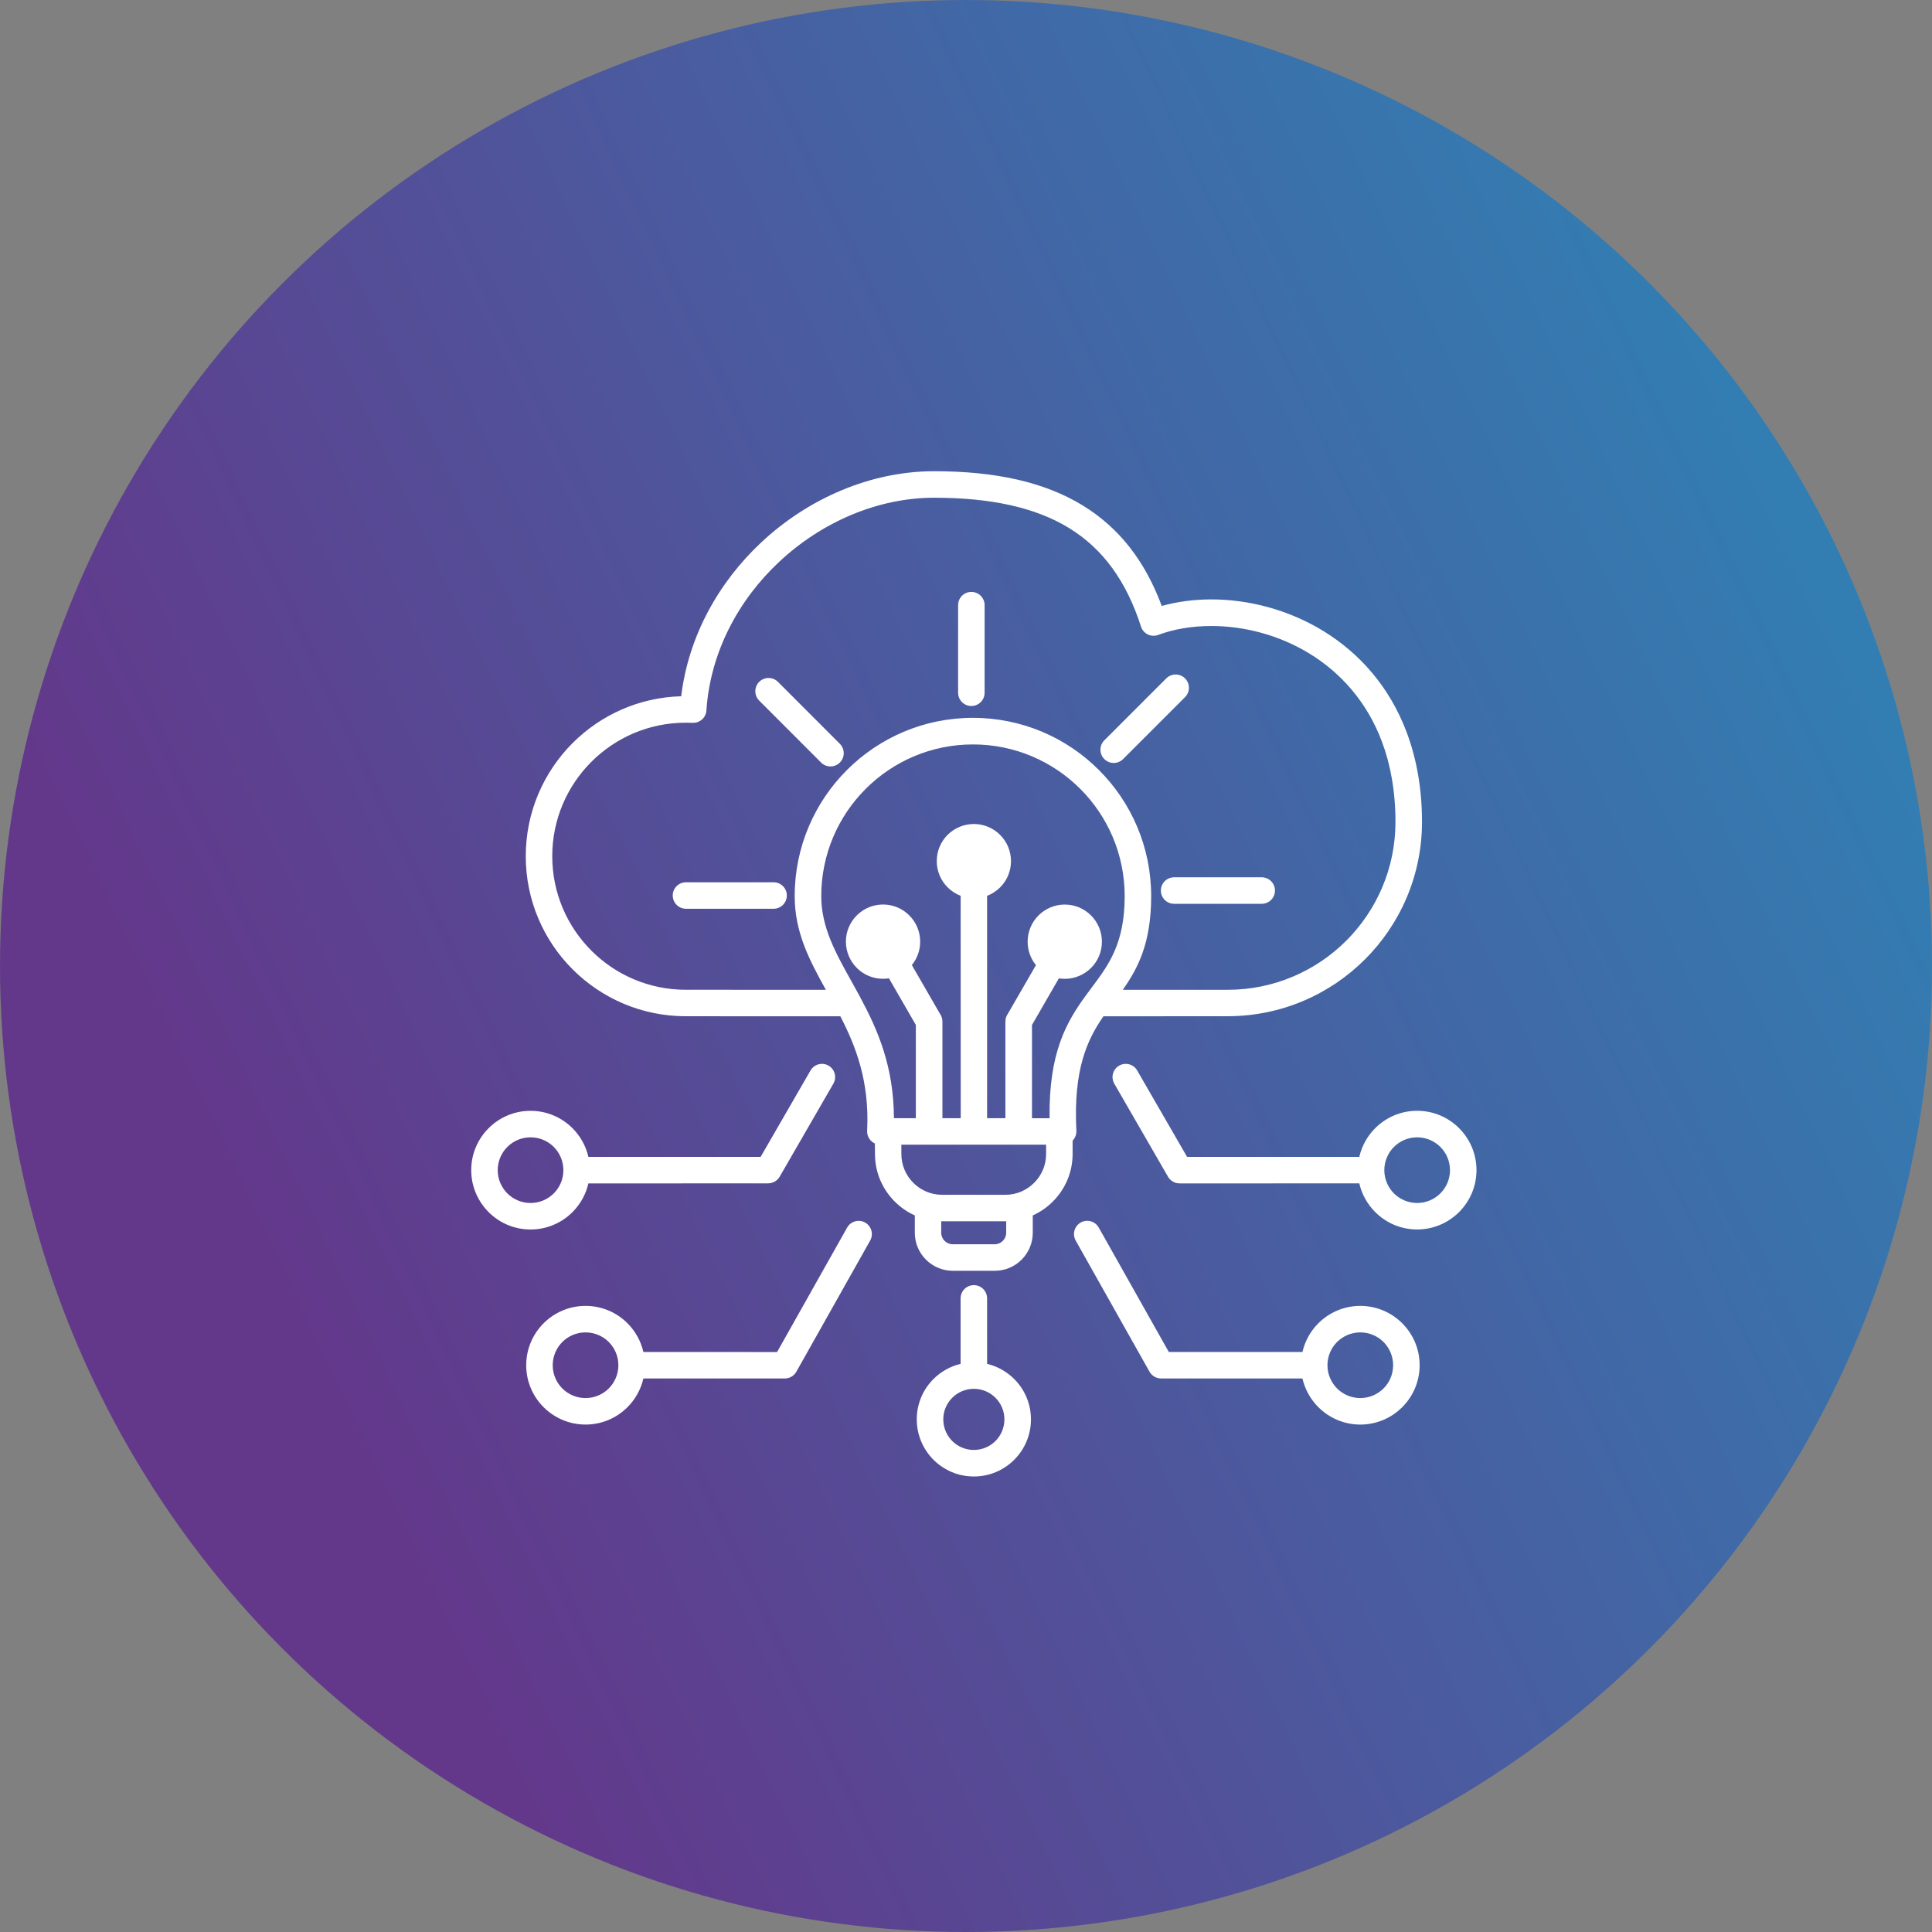
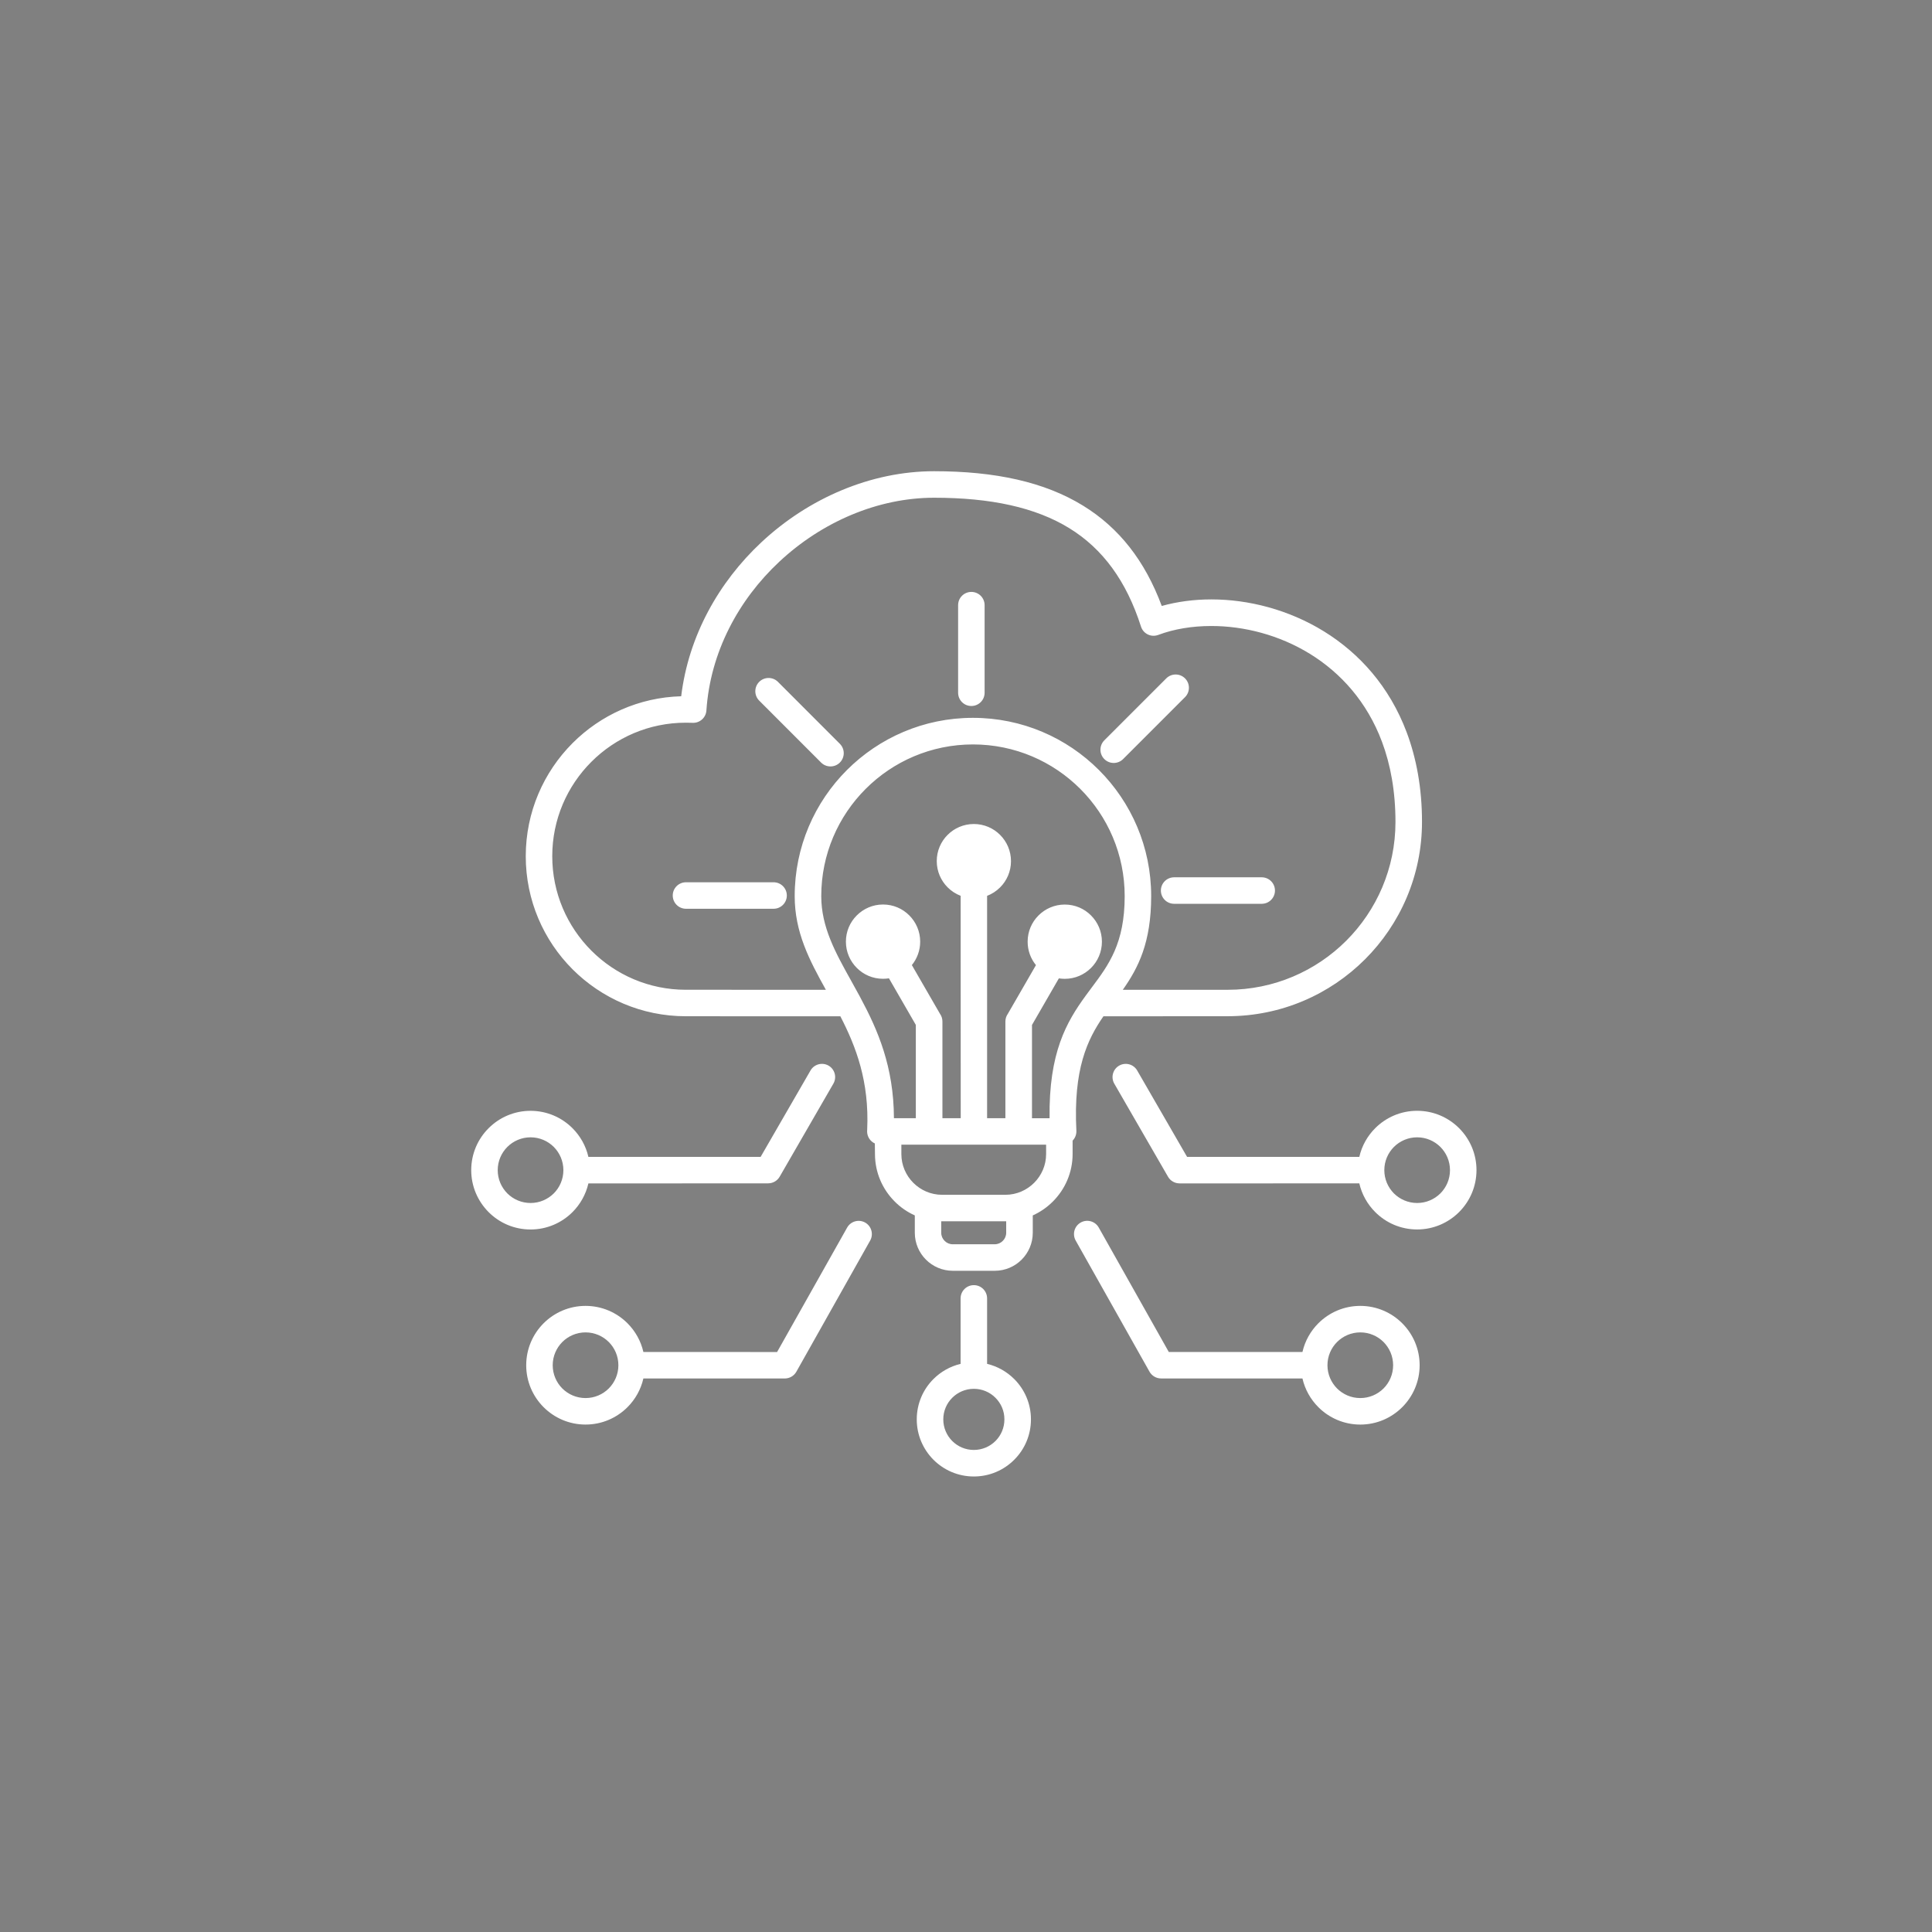
<svg xmlns="http://www.w3.org/2000/svg" width="123" height="123" viewBox="0 0 123 123" fill="none">
  <rect x="0" y="0" width="123" height="123" fill="#808080" stroke="none" />
-   <circle cx="61.5" cy="61.5" r="61.5" fill="url(#paint0_linear_1972_8)" />
  <path fill-rule="evenodd" clip-rule="evenodd" d="M61.999 52.46C62.653 52.46 63.244 52.724 63.671 53.153C64.098 53.58 64.364 54.171 64.364 54.825C64.364 55.478 64.1 56.069 63.671 56.496C63.439 56.728 63.157 56.913 62.843 57.034V71.19H64.008V65.032C64.008 64.85 64.066 64.681 64.164 64.544L65.954 61.444C65.622 61.038 65.424 60.519 65.424 59.952C65.424 59.298 65.687 58.708 66.117 58.281C66.544 57.854 67.135 57.588 67.788 57.588C68.442 57.588 69.033 57.851 69.46 58.281C69.887 58.708 70.153 59.298 70.153 59.952C70.153 60.606 69.889 61.197 69.46 61.624C69.033 62.051 68.442 62.317 67.788 62.317C67.659 62.317 67.533 62.306 67.412 62.288L65.701 65.254V71.193H66.821C66.763 67.009 67.904 65.061 69.12 63.39C69.13 63.374 69.143 63.356 69.154 63.343C69.275 63.177 69.397 63.013 69.518 62.852C70.58 61.431 71.603 60.063 71.603 57.053C71.603 54.385 70.522 51.97 68.774 50.223C67.027 48.475 64.612 47.394 61.944 47.394C59.276 47.394 56.862 48.475 55.114 50.223C53.366 51.97 52.285 54.385 52.285 57.053C52.285 59.03 53.198 60.664 54.189 62.441C54.365 62.757 54.542 63.076 54.719 63.403C54.742 63.44 54.763 63.48 54.782 63.522C55.881 65.57 56.901 67.9 56.912 71.19H58.306V65.251L56.595 62.285C56.471 62.304 56.348 62.314 56.218 62.314C55.565 62.314 54.974 62.051 54.547 61.621C54.12 61.194 53.854 60.604 53.854 59.95C53.854 59.296 54.117 58.706 54.547 58.279C54.974 57.851 55.565 57.585 56.218 57.585C56.872 57.585 57.463 57.849 57.89 58.279C58.317 58.706 58.583 59.296 58.583 59.95C58.583 60.517 58.383 61.036 58.053 61.442L59.843 64.542C59.941 64.679 59.999 64.848 59.999 65.03V71.188H61.164L61.159 57.031C60.845 56.91 60.565 56.728 60.331 56.493C59.904 56.066 59.638 55.476 59.638 54.822C59.638 54.168 59.901 53.578 60.331 53.151C60.755 52.726 61.346 52.46 61.999 52.46ZM60.998 38.528C60.998 38.061 61.375 37.684 61.841 37.684C62.308 37.684 62.685 38.061 62.685 38.528V44.103C62.685 44.57 62.308 44.947 61.841 44.947C61.375 44.947 60.998 44.57 60.998 44.103V38.528ZM80.326 55.853C80.793 55.853 81.17 56.23 81.17 56.696C81.17 57.163 80.793 57.54 80.326 57.54H74.751C74.284 57.54 73.907 57.163 73.907 56.696C73.907 56.23 74.284 55.853 74.751 55.853H80.326ZM48.334 44.604C48.005 44.275 48.005 43.739 48.334 43.41C48.664 43.081 49.199 43.081 49.528 43.41L53.469 47.354C53.799 47.683 53.799 48.218 53.469 48.548C53.14 48.877 52.605 48.877 52.275 48.548L48.334 44.604ZM33.778 70.72C34.822 70.72 35.765 71.145 36.448 71.827C36.941 72.32 37.3 72.95 37.46 73.654H48.424L51.6 68.153C51.833 67.749 52.346 67.612 52.747 67.841C53.151 68.073 53.288 68.588 53.058 68.988L49.637 74.914C49.481 75.183 49.199 75.336 48.909 75.336V75.339L37.46 75.341C37.299 76.045 36.941 76.675 36.448 77.168C35.765 77.851 34.821 78.275 33.778 78.275C32.734 78.275 31.79 77.853 31.107 77.168C30.424 76.483 30 75.539 30 74.498C30 73.454 30.422 72.51 31.107 71.827C31.79 71.142 32.734 70.72 33.778 70.72ZM35.257 73.019C34.88 72.642 34.355 72.407 33.778 72.407C33.2 72.407 32.678 72.642 32.299 73.019C31.922 73.398 31.687 73.92 31.687 74.498C31.687 75.075 31.922 75.597 32.299 75.977C32.676 76.353 33.2 76.588 33.778 76.588C34.355 76.588 34.877 76.353 35.257 75.977C35.633 75.6 35.868 75.075 35.868 74.498C35.868 73.92 35.633 73.398 35.257 73.019ZM90.222 72.407C89.645 72.407 89.123 72.642 88.743 73.019C88.367 73.398 88.132 73.92 88.132 74.498C88.132 75.075 88.367 75.597 88.743 75.977C89.121 76.353 89.645 76.588 90.222 76.588C90.8 76.588 91.322 76.353 91.701 75.977C92.078 75.6 92.313 75.075 92.313 74.498C92.313 73.92 92.078 73.398 91.701 73.019C91.322 72.642 90.8 72.407 90.222 72.407ZM87.552 71.825C88.235 71.142 89.178 70.718 90.222 70.718C91.266 70.718 92.21 71.142 92.893 71.825C93.576 72.507 94 73.454 94 74.495C94 75.539 93.576 76.483 92.893 77.165C92.21 77.848 91.264 78.273 90.222 78.273C89.178 78.273 88.235 77.851 87.552 77.165C87.059 76.672 86.701 76.042 86.54 75.339L75.091 75.341V75.339C74.801 75.339 74.519 75.188 74.363 74.919L70.942 68.993C70.71 68.59 70.847 68.076 71.248 67.844C71.651 67.612 72.165 67.749 72.397 68.15L75.576 73.654H86.54C86.7 72.948 87.059 72.318 87.552 71.825ZM37.278 83.139C36.234 83.139 35.291 83.564 34.608 84.246C33.925 84.929 33.501 85.873 33.501 86.917C33.501 87.961 33.925 88.904 34.608 89.587C35.291 90.27 36.235 90.694 37.278 90.694C38.322 90.694 39.266 90.27 39.949 89.587C40.442 89.094 40.8 88.464 40.961 87.76H49.964C50.259 87.76 50.544 87.605 50.699 87.331L55.399 78.979C55.626 78.573 55.481 78.059 55.078 77.833C54.672 77.606 54.158 77.751 53.931 78.157L49.473 86.076L40.961 86.073C40.8 85.369 40.442 84.739 39.949 84.246C39.266 83.561 38.32 83.139 37.278 83.139ZM38.757 85.438C39.134 85.815 39.369 86.339 39.369 86.917C39.369 87.494 39.134 88.016 38.757 88.396C38.378 88.773 37.856 89.007 37.278 89.007C36.701 89.007 36.179 88.773 35.8 88.396C35.423 88.019 35.188 87.494 35.188 86.917C35.188 86.339 35.423 85.817 35.8 85.438C36.176 85.061 36.701 84.826 37.278 84.826C37.856 84.826 38.378 85.061 38.757 85.438ZM86.603 84.826C86.025 84.826 85.504 85.061 85.124 85.438C84.747 85.815 84.512 86.339 84.512 86.917C84.512 87.494 84.747 88.016 85.124 88.396C85.501 88.773 86.025 89.007 86.603 89.007C87.18 89.007 87.702 88.773 88.082 88.396C88.459 88.019 88.693 87.494 88.693 86.917C88.693 86.339 88.459 85.817 88.082 85.438C87.705 85.061 87.18 84.826 86.603 84.826ZM83.932 84.246C83.439 84.739 83.081 85.369 82.92 86.073H74.411L69.953 78.154C69.727 77.749 69.212 77.603 68.806 77.83C68.401 78.057 68.256 78.571 68.482 78.977L73.183 87.328C73.338 87.602 73.623 87.758 73.918 87.758V87.76H82.92C83.081 88.464 83.44 89.094 83.933 89.587C84.615 90.27 85.562 90.695 86.603 90.695C87.647 90.695 88.591 90.27 89.273 89.587C89.956 88.905 90.381 87.958 90.381 86.917C90.381 85.873 89.956 84.929 89.273 84.247C88.591 83.564 87.644 83.139 86.603 83.139C85.562 83.139 84.618 83.561 83.932 84.246ZM62.843 86.83C63.508 86.988 64.101 87.328 64.57 87.795C65.229 88.454 65.635 89.36 65.635 90.365C65.635 91.369 65.229 92.279 64.57 92.935C63.914 93.594 63.004 94 62 94C60.995 94 60.089 93.594 59.429 92.935C58.773 92.276 58.365 91.369 58.365 90.365C58.365 89.36 58.77 88.451 59.429 87.795C59.896 87.328 60.492 86.988 61.156 86.83V82.662C61.156 82.195 61.533 81.818 62 81.818C62.466 81.818 62.843 82.195 62.843 82.662V86.83ZM63.376 88.989C63.023 88.635 62.538 88.419 62 88.419C61.462 88.419 60.974 88.638 60.624 88.989C60.27 89.342 60.054 89.827 60.054 90.365C60.054 90.903 60.273 91.39 60.624 91.741C60.977 92.094 61.462 92.31 62 92.31C62.538 92.31 63.025 92.091 63.376 91.741C63.729 91.388 63.945 90.903 63.945 90.365C63.948 89.827 63.729 89.342 63.376 88.989ZM43.674 57.856C43.207 57.856 42.83 57.479 42.83 57.012C42.83 56.546 43.207 56.169 43.674 56.169H49.249C49.716 56.169 50.093 56.546 50.093 57.012C50.093 57.479 49.716 57.856 49.249 57.856H43.674ZM74.25 43.189C74.58 42.859 75.115 42.859 75.445 43.189C75.774 43.518 75.774 44.053 75.445 44.383L71.501 48.327C71.171 48.656 70.636 48.656 70.307 48.327C69.977 47.997 69.977 47.462 70.307 47.132L74.25 43.189ZM61.943 45.701C58.808 45.701 55.972 46.972 53.918 49.025C51.864 51.079 50.594 53.915 50.594 57.05C50.594 59.354 51.529 61.125 52.579 63.015L43.66 63.013C41.314 63.013 39.187 62.061 37.65 60.522C36.111 58.982 35.159 56.857 35.159 54.511C35.159 52.162 36.111 50.038 37.65 48.501C39.19 46.961 41.314 46.01 43.66 46.01C43.808 46.01 43.945 46.012 44.093 46.018C44.551 46.039 44.942 45.691 44.973 45.232C45.221 41.523 47.014 38.188 49.618 35.758C52.315 33.238 55.871 31.688 59.47 31.688C63.065 31.688 65.918 32.297 68.082 33.63C70.212 34.943 71.712 36.992 72.64 39.889C72.78 40.331 73.251 40.577 73.694 40.437C73.7 40.434 73.734 40.424 73.734 40.424C74.736 40.047 75.895 39.854 77.119 39.854C79.204 39.854 81.445 40.424 83.403 41.631C85.354 42.836 87.028 44.676 87.982 47.222C88.528 48.68 88.842 50.378 88.842 52.331C88.842 55.281 87.645 57.951 85.713 59.886C83.78 61.818 81.107 63.015 78.158 63.015H71.483C72.469 61.613 73.289 60.013 73.289 57.05C73.289 53.915 72.018 51.079 69.965 49.025C67.911 46.969 65.074 45.701 61.943 45.701ZM70.251 64.699C69.218 66.194 68.329 68.068 68.527 71.988C68.538 72.231 68.445 72.458 68.287 72.618V73.472C68.287 74.651 67.805 75.719 67.032 76.493C66.663 76.863 66.231 77.163 65.751 77.379V78.484C65.751 79.151 65.48 79.757 65.042 80.195C64.605 80.632 63.998 80.904 63.331 80.904H60.661C59.994 80.904 59.388 80.632 58.95 80.195C58.513 79.757 58.241 79.151 58.241 78.484V77.379C57.761 77.163 57.326 76.863 56.96 76.493C56.185 75.719 55.705 74.648 55.705 73.472L55.697 72.798C55.407 72.666 55.204 72.371 55.204 72.031C55.204 71.996 55.207 71.962 55.209 71.93C55.352 68.851 54.495 66.629 53.501 64.702L43.661 64.699C40.848 64.699 38.301 63.558 36.456 61.715C34.613 59.873 33.472 57.324 33.472 54.511C33.472 51.698 34.613 49.151 36.456 47.306C38.235 45.526 40.671 44.401 43.368 44.327C43.832 40.489 45.756 37.064 48.471 34.526C51.468 31.724 55.438 30 59.469 30C63.371 30 66.513 30.688 68.964 32.199C71.242 33.604 72.892 35.697 73.962 38.578C74.948 38.304 76.016 38.161 77.118 38.161C79.488 38.161 82.045 38.813 84.285 40.194C86.531 41.581 88.459 43.697 89.558 46.629C90.175 48.276 90.531 50.172 90.531 52.323C90.531 55.739 89.147 58.831 86.906 61.072C84.668 63.31 81.573 64.697 78.156 64.697L70.251 64.702L70.251 64.699ZM66.597 72.874H57.385V73.475C57.385 74.187 57.677 74.835 58.146 75.304C58.615 75.773 59.264 76.066 59.976 76.066H64.009C64.721 76.066 65.369 75.773 65.838 75.304C66.308 74.835 66.6 74.187 66.6 73.475V72.874H66.597ZM59.923 77.751V78.484C59.923 78.684 60.005 78.868 60.139 79C60.273 79.135 60.455 79.216 60.656 79.216H63.326C63.526 79.216 63.711 79.135 63.843 79C63.977 78.868 64.059 78.684 64.059 78.484V77.751H64.006H59.973H59.923Z" fill="white" />
  <defs>
    <linearGradient id="paint0_linear_1972_8" x1="241.358" y1="63.162" x2="51.243" y2="152.889" gradientUnits="userSpaceOnUse">
      <stop stop-color="#04BFD7" />
      <stop offset="1" stop-color="#63388B" />
    </linearGradient>
  </defs>
</svg>